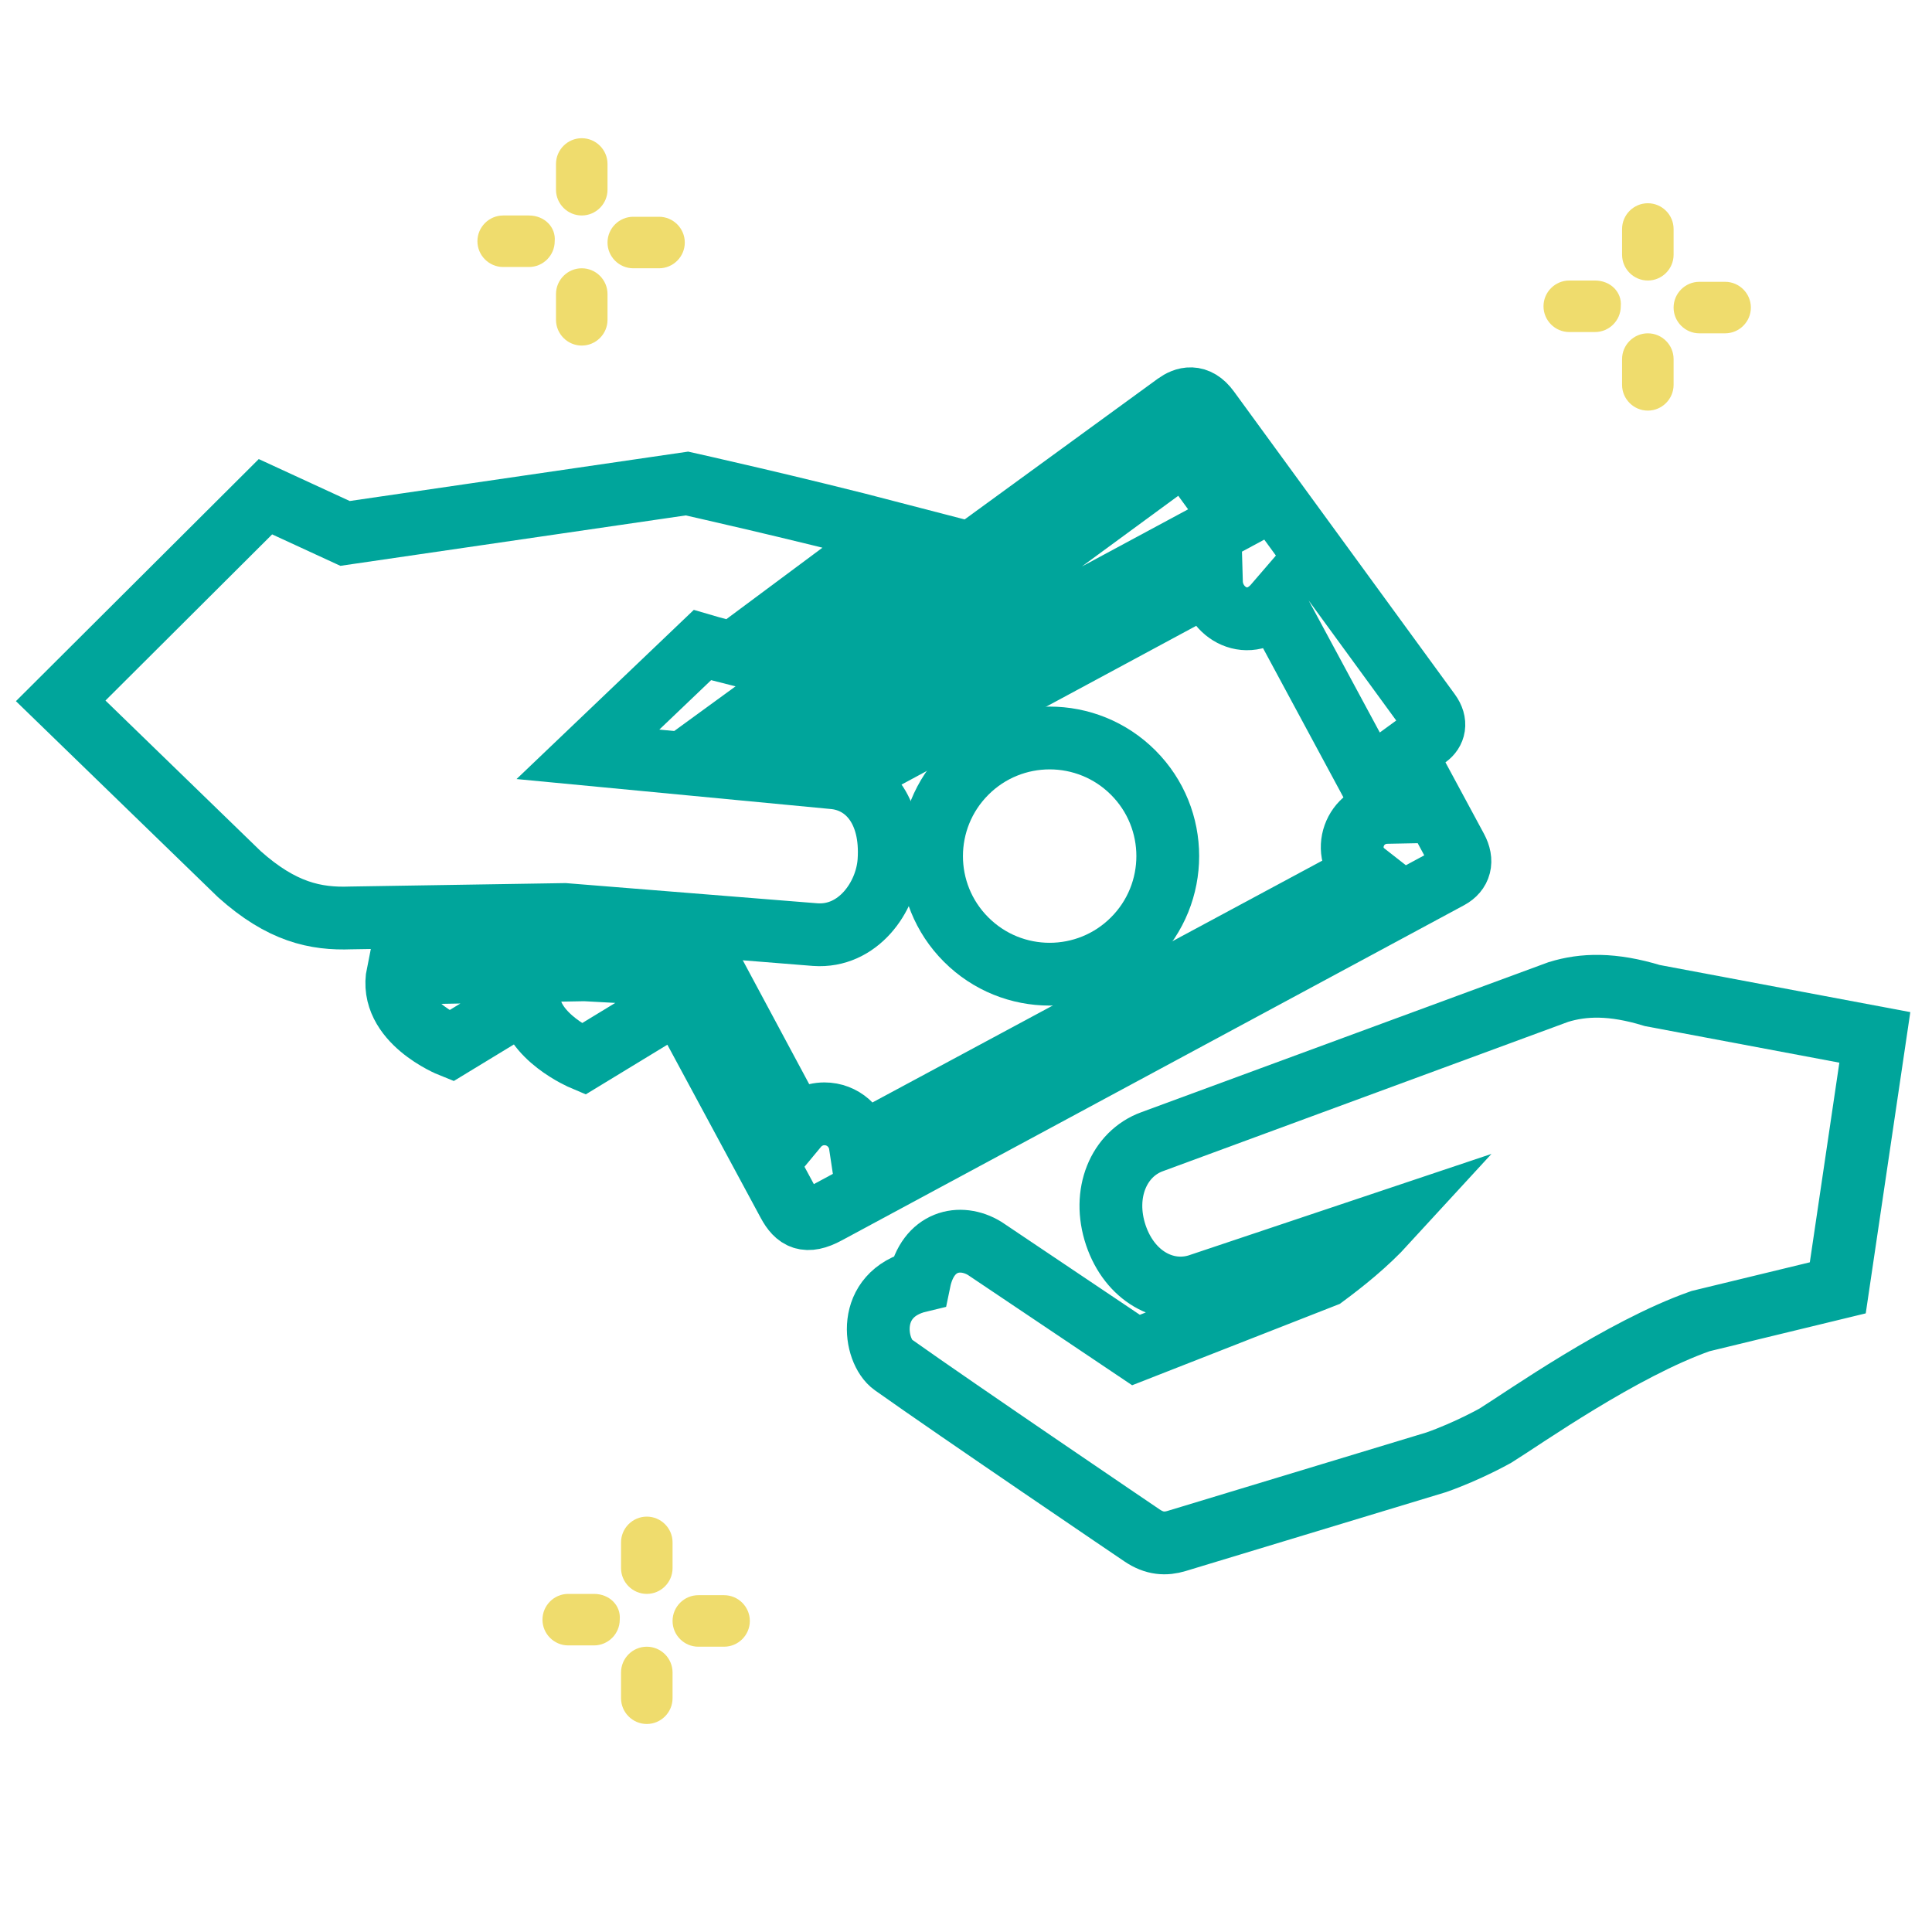
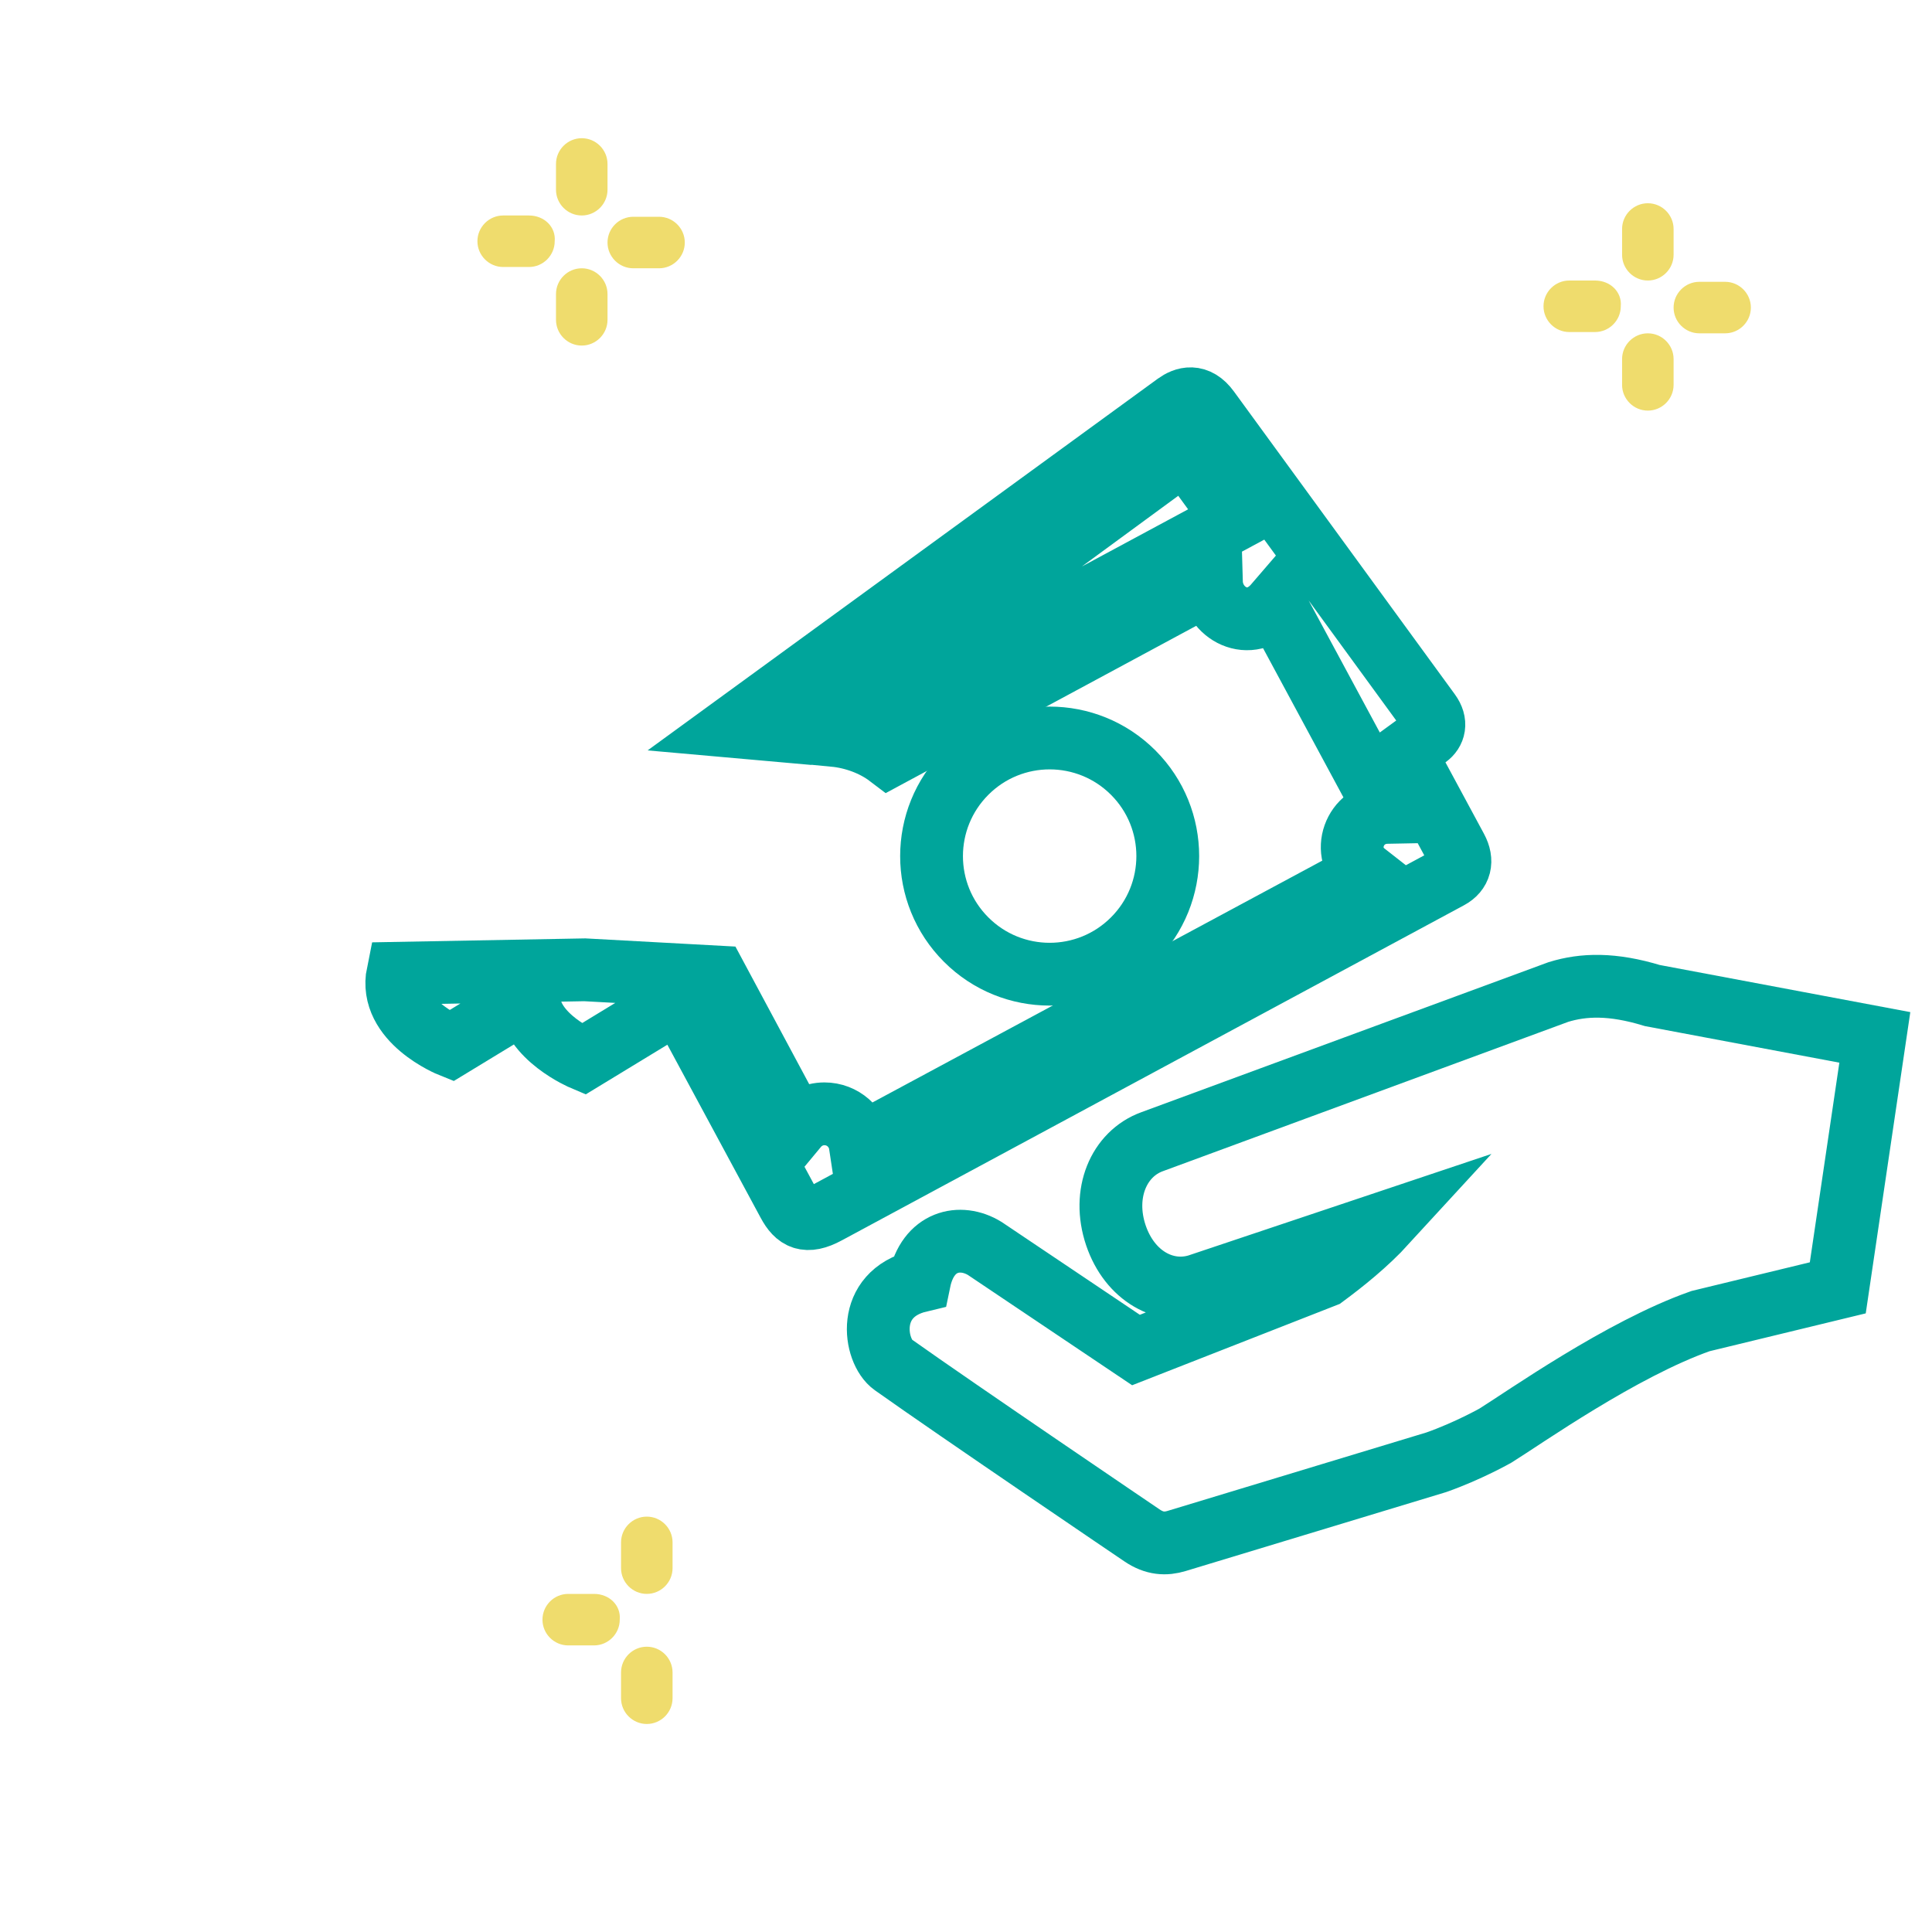
<svg xmlns="http://www.w3.org/2000/svg" version="1.1" id="Capa_1" x="0px" y="0px" width="400px" height="400px" viewBox="0 0 400 400" enable-background="new 0 0 400 400" xml:space="preserve">
  <path fill="#00A59B" d="M-90.928,270.666c0,0.268-0.267,0.268-0.533,0.533c-0.267,0.268-0.533,0.268-0.533,0.533  C-91.728,271.199-91.461,270.934-90.928,270.666L-90.928,270.666z" />
  <path fill="#00A59B" d="M-216.794,337.6c-1.333-0.268-2.934,0-4,0.801c-1.067,0.799-2.133,1.865-2.4,3.199l-0.267,1.066  c0,0.268,0,0.801,0,1.066c0,0.268,0,0.801,0.267,1.066c0,0.268,0.267,0.801,0.533,1.068c0.8,1.332,1.867,2.133,3.2,2.398  c0.8,0.268,1.333,0.268,2.134,0c1.333-0.266,2.667-1.066,3.733-2.133c0.8-1.066,1.067-2.666,0.8-4c0-0.801-0.267-1.334-0.8-1.867  C-214.394,338.934-215.46,337.867-216.794,337.6L-216.794,337.6z" />
  <path fill="#00A59B" d="M-216.527,305.6c-0.267,0.533-10.133,14.4-34.4,19.199c-2.667,0.533-4.533,2.934-4.267,5.867  c0.267,2.666,2.667,4.801,5.333,4.801c0.267,0,0.8,0,1.067,0c28.8-5.867,40.8-23.201,41.333-24c1.6-2.4,1.066-5.867-1.6-7.467  C-211.46,302.4-214.661,302.934-216.527,305.6L-216.527,305.6z" />
  <g>
    <path fill="#00A59B" d="M-245.061,189.066c-8.8-1.6-17.6,1.067-24.267,6.667c-2.4,1.867-2.667,5.333-0.8,7.466   c1.867,2.4,5.333,2.668,7.467,0.801c4.267-3.733,10.133-5.6,15.733-4.534c16.267,2.667,30.133,24.534,30.133,24.8   c1.066,1.601,2.667,2.399,4.533,2.399c1.067,0,2.133-0.266,2.934-0.799c2.399-1.601,3.2-4.801,1.6-7.467   C-207.994,217.6-223.994,192.533-245.061,189.066L-245.061,189.066z" />
    <path fill="#00A59B" d="M-93.061,265.6c-6.134-4-13.334-6.133-20.533-6.133c-8.801-8.801-18.667-16.801-29.066-23.734   c0.533-4.799,0.799-9.6,0.799-14.399c4.801-0.533,9.334-1.333,13.867-2.933c0.533,13.066,6.4,21.865,17.334,24.533   c2.666,0.799,5.333,1.066,8,1.066c12.267-0.268,22.933-9.066,25.6-21.066c0.533-2.934-1.066-5.867-4-6.4   c-2.934-0.801-5.867,1.066-6.4,3.733c-0.8,4.533-3.733,8.267-7.467,10.667c-4,2.398-8.533,2.934-13.066,1.6   c-7.199-1.867-10.133-8.267-9.066-19.2c1.6-0.8,2.934-1.866,4.267-2.667c3.2,1.601,6.667,2.934,10.134,3.467   c-1.067,1.066-2.4,1.867-3.734,2.667c-2.666,1.333-3.732,4.533-2.399,7.2c1.333,2.666,4.533,3.732,7.2,2.4   c8-4,13.333-12,13.866-21.067c0-2.399-1.6-4.8-4.267-5.333c-2.4-0.534-5.066,0.533-6.133,2.934   c-0.268,0.533-0.534,0.533-0.534,0.533c-1.866,0.266-3.733,0-5.333-0.801c14.934-15.733,20-38.133,13.333-58.666   c-6.399-20.534-23.733-36-44.8-40.267c-21.066-4.267-42.934,3.2-56.8,19.733l-0.267,0.267l0,0l-0.267,0.267   c-1.067,1.066-1.866,2.4-2.667,3.466c-10.133-2.667-28-5.867-41.066,2.934c-10.934,7.2-13.867,23.467-14.133,37.333   c-19.467,2.134-36,13.867-40.533,29.867c-4.267,14.667,2.133,29.066,16.8,38.934c10.133,6.666,21.867,10.666,33.867,11.732   c-16,6.668-32.8,11.201-49.867,13.602c-5.067,0.799-8.8,5.066-8.8,10.133c-0.534,9.332,0.267,18.666,2.4,27.732   c-11.733,1.867-23.467,1.867-34.934,0c-1.333-7.467-7.466-12.799-14.933-13.6c-9.067,0-16.267,9.6-16.267,21.6   s7.2,21.6,16.267,21.6c8.267,0,14.933-8,16-18.398c4.8,0.799,9.6,1.066,14.4,1.066c7.733,0,15.2-0.801,22.667-1.867   c2.667,7.199,6.133,14.133,10.133,20.268c-10.4,6.133-21.866,10.932-33.6,14.133c-2.133-5.6-7.467-9.334-13.6-9.867   c-9.067,0-16.267,9.6-16.267,21.6s7.2,21.602,16.267,21.602c9.066,0,16.267-9.602,16.267-21.602c0-0.533,0-0.799,0-1.332   c13.333-3.467,25.867-8.801,37.6-15.734c4.533,5.867,9.867,11.201,16,15.467c3.733,2.4,8,4,12.533,4.268   c4.267,0.266,8.533-0.268,12.533-1.334c1.6-0.268,2.667-1.334,3.467-2.666c0.8-1.334,0.8-2.934,0.267-4.268   c-1.066-2.666-4-4-6.667-3.199c-5.333,1.865-11.467,1.332-16.267-1.6c-5.6-4.268-10.667-9.068-14.934-14.934   c-13.066-16.533-19.466-37.066-18.667-57.867c26.133-3.467,51.2-12,73.867-25.334l0,0c0.267,0,0.267-0.266,0.533-0.266l1.6-1.066   c5.066-3.201,10.133-6.934,14.666-11.201c1.601,21.334,10.668,41.334,25.067,56.801l-0.533,1.066c-7.2,11.467-16,21.6-26.4,30.4   l-4,3.199c-2.134,1.867-2.667,5.066-1.066,7.467c0.8,1.066,2.134,1.867,3.733,2.133c1.333,0.268,2.934-0.266,4-1.066l4.267-3.467   c10.933-9.332,20.267-20,28-32c0.267,0.268,0.533,0.533,0.8,0.533c6.4,5.066,13.334,9.066,20.533,12.533v0.268   c1.6,3.732,3.467,7.199,5.6,10.4c1.067,1.6,2.134,3.467,2.934,5.066c2.667,5.066,4.533,10.934,5.334,16.533   c0.267,2.4,0.267,4.801,0.267,7.199c0,5.334,0.533,10.4,1.866,15.467c1.066,4.533,4.268,8.268,8.533,10.135   c3.467,1.332,7.2,1.332,10.4-0.268c5.6-3.199,9.6-8.533,10.667-14.934c0.8-3.732,1.066-7.732,1.066-11.467   c0-1.867,0-3.467,0.267-5.332c0.533-6.135,2.133-7.467,3.2-7.734c1.066,0.268,2.666,1.6,3.2,7.734   c0.267,1.865,0.267,3.465,0.267,5.332c0,3.734,0.267,7.734,1.066,11.467c1.066,6.4,5.066,11.734,10.667,14.934   c1.866,0.801,3.732,1.334,5.6,1.334c1.6,0,3.2-0.268,4.8-1.066c4.267-2.135,7.2-5.867,8.533-10.135   c1.334-5.066,1.867-10.133,1.867-15.467c0-2.398,0-4.799,0.267-7.199c0.533-5.867,2.399-11.467,5.333-16.533   c0.8-1.867,1.867-3.467,2.934-5.066c2.133-3.467,4-6.934,5.6-10.4c5.334-13.6,6.667-32.533-5.6-44.268   C-61.327,257.6-79.461,256.266-93.061,265.6L-93.061,265.6z M-187.728,188.8c6.934-5.333,14.934-16.267,11.467-37.867   c8.267,4.267,17.601,7.2,26.934,8c5.866,0.8,11.733,2.133,17.333,4.267c-1.867,1.333-3.199,3.2-4,5.333   c-1.6,4.533-0.8,9.333,1.6,13.333c3.734,6.667,10.667,10.933,18.134,11.466c0.533,0,1.067,0,1.601,0c1.866,0,3.732-0.267,5.6-0.8   c-9.066,11.467-23.2,18.133-37.867,18.133l0,0l0,0C-163.461,210.666-178.928,202.4-187.728,188.8L-187.728,188.8z    M-195.728,162.133c0-8,1.866-15.733,5.601-22.667c6.133,18.667,5.333,32.267-2.667,39.467   C-194.66,173.6-195.728,168-195.728,162.133L-195.728,162.133z M-147.193,113.6c18.133,0,34.666,10.133,42.933,26.133   c-16.533-14.933-41.601-15.2-42.933-15.2c-2.934,0-5.334,2.4-5.334,5.333c0,2.933,2.4,5.333,5.334,5.333   c0.266,0,34.133,0.267,43.466,23.467c2.934,7.2,3.467,16.8-3.733,21.333c-2.4,1.6-5.333,2.4-8.267,2.4   c-4-0.533-7.466-2.667-9.6-6.133c-0.8-1.067-1.067-2.667-0.8-4c0.533-0.8,1.333-1.333,2.399-1.333c1.067,0,2.4,0,3.467,0.533   c-0.533,2.4,0.533,5.067,2.934,6.134c2.399,1.066,5.066,0.267,6.667-1.6c1.866-2.4,2.133-5.333,1.066-8   c-1.6-3.467-4.533-6.133-8.268-6.934c-5.866-8.267-18.133-10.4-29.866-12.533c-8.267-0.8-16.267-3.2-23.733-6.933   c-4.8-3.2-8.8-7.467-11.199-12.8C-173.327,118.933-160.527,113.6-147.193,113.6L-147.193,113.6z M-230.661,139.733   c8.533-5.6,21.333-4,29.333-2.133c-7.733,16.533-7.2,35.466,1.066,51.733c0,0,0,0,0,0.267c0,0,0,0,0,0.267   c3.2,6.133,7.733,11.733,12.8,16.534c-1.066,1.332-1.866,2.666-2.666,3.732c-9.867-17.333-26.667-39.466-50.134-41.866   C-239.46,153.6-236.261,143.466-230.661,139.733L-230.661,139.733z M-202.66,225.066c-4.801,4.533-10.134,8.533-15.734,12   l-0.533,0.266c-17.067,2.668-34.667-0.799-49.333-9.6c-10.933-7.199-15.467-17.066-12.533-26.933   c3.2-10.667,15.733-22.133,35.733-22.4h0.267c0.267,0,0.267,0,0.533,0c22.133,0,38.667,24.266,47.467,40.799   c-0.533,0.801-1.333,1.334-1.601,1.867C-199.994,222.4-201.061,223.733-202.66,225.066L-202.66,225.066z M-188.527,225.867   c0.533-0.801,1.334-1.601,2.133-2.4l0,0l0,0c2.134-2.667,4.533-5.867,8-10.4c7.734,4.801,16.533,7.733,25.601,8.533   c0,7.199-0.8,14.666-1.866,21.867c-2.134,13.6-6.4,26.666-12.801,38.666c-12.533-14.934-19.732-33.6-20-53.066   C-187.461,227.732-187.728,226.666-188.527,225.867L-188.527,225.867z M-157.327,291.467c-0.8-0.533-1.333-1.066-1.866-1.6   c6.933-13.068,12-27.201,14.666-41.867c6.133,4.266,12,9.066,17.6,13.867c-4,1.332-7.732,3.732-10.666,6.666   c-7.733,8-11.2,19.199-9.066,30.133C-150.395,296.266-153.861,294.133-157.327,291.467L-157.327,291.467z M-53.061,308.533   c-1.333,3.199-2.934,6.133-4.8,8.799c-1.067,1.867-2.134,3.734-3.2,5.602c-3.467,6.398-5.601,13.332-6.4,20.533   c-0.267,2.666-0.267,5.332-0.533,8.266c0,4.268-0.267,8.533-1.333,12.533c-0.267,1.334-1.333,2.668-2.4,3.467   c-0.267,0-0.533,0.268-1.6-0.266c-2.667-1.6-4.267-4.533-4.8-7.467s-0.801-6.133-0.801-9.066c0-2.135,0-4-0.267-6.135   c-1.066-13.6-8-17.066-13.333-17.6c-0.267,0-0.533,0-0.533,0c-0.267,0-0.533,0-0.533,0c-5.334,0.533-12.268,4.268-13.334,17.6   c-0.266,2.135-0.266,4-0.266,6.135c0,2.934-0.268,6.133-0.801,9.066c-0.533,3.199-2.133,5.867-4.8,7.467   c-1.067,0.533-1.333,0.266-1.601,0.266c-1.333-0.799-2.133-2.133-2.399-3.467c-1.067-4-1.601-8.266-1.333-12.533   c0-2.666-0.268-5.6-0.533-8.266c-0.801-7.201-2.934-14.135-6.4-20.533c-0.801-1.602-1.867-3.467-2.934-5.066   c6.934,2.133,14.133,3.732,21.334,4.799c0.266,0,0.533,0,0.799,0c2.934,0,5.067-2.133,5.334-5.066s-1.866-5.334-4.533-5.6   c-10.133-1.334-20-4-29.334-7.734c-2.666-9.6-2.933-21.332,4.268-28.266c8-6.668,19.199-7.734,28.267-2.934   c-2.4,2.4-4.534,5.066-6.4,7.732c0,0.268-0.267,0.268-0.267,0.533c-2.133,2.934-3.733,6.135-4.8,9.602   c-0.534,1.865,0,3.732,1.333,5.332c1.334,1.334,3.2,1.867,5.066,1.602c1.867-0.535,3.467-1.867,4-3.734   c2.934-6.934,7.467-12.801,13.334-17.334c0,0,0,0,0.267-0.266h0.267c9.6-8.268,23.733-8.533,33.333-0.268   C-47.728,284.266-49.327,298.666-53.061,308.533L-53.061,308.533z" />
  </g>
  <path fill="#00A59B" d="M-77.061,281.066c-1.867,0-3.733,1.066-4.8,2.666c-1.067,1.6-1.067,3.734,0,5.334  c1.066,1.6,2.666,2.666,4.533,2.666c1.6-0.266,2.934,0.268,4,1.334s1.6,2.4,1.333,4c0,2.934,2.4,5.334,5.333,5.334  c2.934,0,5.334-2.4,5.334-5.334c0-4.268-1.601-8.533-4.533-11.467C-68.527,282.4-72.794,280.799-77.061,281.066L-77.061,281.066z" />
  <path fill="#00A59B" d="M-269.861,109.867c-0.533-1.867-2.4-3.467-4.533-3.733l-20.8-2.4l-9.333-18.933  c-1.067-1.6-2.933-2.667-4.8-2.667s-3.733,1.066-4.8,2.667l-9.333,18.933l-20.8,2.4c-2.133,0.267-3.733,1.6-4.533,3.733  c-0.8,1.867-0.267,4.267,1.333,5.6l15.2,14.667l-3.467,20.8c-0.267,2.133,0.534,4,2.133,5.333c1.6,1.333,3.733,1.333,5.6,0.533  l18.667-9.6l18.667,9.6c0.8,0.267,1.6,0.533,2.4,0.533c1.067,0,2.4-0.267,3.2-1.066c1.6-1.333,2.4-3.2,2.133-5.333l-3.467-20.8  l15.2-14.667C-269.594,113.867-269.061,111.733-269.861,109.867L-269.861,109.867z M-295.728,124.533  c-1.333,1.333-1.867,2.933-1.6,4.8l2.133,13.067l-11.733-5.867c-1.6-0.8-3.467-0.8-4.8,0l-11.466,5.6l2.133-13.067  c0.267-1.867-0.267-3.466-1.6-4.8l-9.067-8.8l12.534-1.6c1.867-0.267,3.466-1.333,4.267-2.934l5.867-11.733l5.867,11.733  c0.8,1.6,2.4,2.667,4.267,2.934l12.533,1.6L-295.728,124.533z" />
  <path fill="#00A59B" d="M-157.861,168c0,2.933-2.399,5.333-5.332,5.333c-2.934,0-5.334-2.4-5.334-5.333  c0-2.934,2.4-5.333,5.334-5.333C-160.527,162.667-157.861,165.066-157.861,168L-157.861,168z" />
  <path fill="#00A59B" d="M-139.461,200c2.667-1.333,3.733-4.534,2.4-7.2c-1.334-2.667-4.533-3.733-7.2-2.4  c-5.601,1.867-11.733,0.267-15.467-4.267c-2.134-2.133-5.6-2.133-7.466,0c-2.134,2.133-2.134,5.333,0,7.467  c4.799,5.333,11.466,8.267,18.666,8.267C-145.327,201.867-142.395,201.333-139.461,200L-139.461,200z" />
  <g>
    <path fill="#EFDC6D" d="M164.031-125.054c0-2.933-2.399-5.333-5.333-5.333s-5.333,2.4-5.333,5.333v5.333   c0,2.933,2.399,5.333,5.333,5.333s5.333-2.4,5.333-5.333V-125.054z" />
    <path fill="#EFDC6D" d="M158.698-87.454c2.934,0,5.333-2.4,5.333-5.333v-5.333c0-2.934-2.399-5.333-5.333-5.333   s-5.333,2.4-5.333,5.333v5.333C153.365-89.854,155.764-87.454,158.698-87.454L158.698-87.454z" />
-     <path fill="#EFDC6D" d="M147.764-114.387h-5.333c-2.934,0-5.333,2.4-5.333,5.333c0,2.934,2.399,5.333,5.333,5.333h5.333   c2.934,0,5.334-2.4,5.334-5.333C153.365-111.987,150.964-114.387,147.764-114.387L147.764-114.387z" />
+     <path fill="#EFDC6D" d="M147.764-114.387h-5.333c-2.934,0-5.333,2.4-5.333,5.333c0,2.934,2.399,5.333,5.333,5.333h5.333   c2.934,0,5.334-2.4,5.334-5.333C153.365-111.987,150.964-114.387,147.764-114.387L147.764-114.387" />
    <path fill="#EFDC6D" d="M169.365-103.454h5.333c2.934,0,5.333-2.4,5.333-5.333c0-2.933-2.399-5.333-5.333-5.333h-5.333   c-2.934,0-5.334,2.4-5.334,5.333C164.031-105.854,166.431-103.454,169.365-103.454L169.365-103.454z" />
  </g>
-   <path fill="#EFDC6D" d="M-323.728,199.733L-327.46,196c-1.333-1.333-3.467-1.867-5.333-1.6c-1.867,0.533-3.467,1.867-3.733,3.733  c-0.533,1.867,0,4,1.6,5.333l3.733,3.732c2.133,2.134,5.6,2.134,7.466,0C-321.861,205.333-321.861,201.867-323.728,199.733  L-323.728,199.733z" />
  <path fill="#EFDC6D" d="M-308.527,215.199c-2.133-2.133-5.6-2.133-7.467,0c-2.133,2.134-2.133,5.334,0,7.467l3.733,3.734  c1.333,1.332,3.467,1.865,5.333,1.6c1.867-0.533,3.467-1.867,3.733-3.733c0.533-1.866,0-4-1.6-5.333L-308.527,215.199z" />
  <path fill="#EFDC6D" d="M-331.46,215.199l-3.733,3.734c-1.333,1.333-1.867,3.467-1.6,5.333c0.533,1.866,1.867,3.466,3.733,3.733  c1.867,0.533,4,0,5.333-1.6l3.733-3.734c2.133-2.133,2.133-5.6,0-7.467C-325.861,213.066-329.327,213.066-331.46,215.199  L-331.46,215.199z" />
-   <path fill="#EFDC6D" d="M-304.794,196c-2.133-2.133-5.6-2.133-7.733,0l-3.733,3.733c-1.333,1.333-1.867,3.466-1.6,5.333  c0.534,1.867,1.867,3.467,3.733,3.733c1.867,0.533,4,0,5.333-1.601l3.733-3.732C-302.661,201.6-302.661,198.133-304.794,196  L-304.794,196z" />
  <g>
-     <path fill="none" stroke="#00A59B" stroke-width="13" stroke-miterlimit="10" d="M184.048,178.309   c-0.518,7.475-6.435,15.826-15.264,15.194l-51.879-4.164l-44.257,0.707c-7.367,0.281-14.343-1.242-23.074-9.039l-37.009-35.903   l42.393-42.261l16.48,7.597l70.789-10.334c0,0,22.434,5,42.901,10.344l-33.371,24.82c-3.98-1.004-6.345-1.703-6.345-1.703   l-23.688,22.609l50.707,4.835C179.4,161.559,184.786,167.671,184.048,178.309z" />
    <path fill="none" stroke="#00A59B" stroke-width="13" stroke-miterlimit="10" d="M301.521,175.715l-10.67-19.79l4.642-3.385   c1.448-1.051,1.987-2.878,0.465-4.958l-45.74-62.703c-2.417-3.317-4.963-2.464-6.718-1.191l-91.595,66.733l14.198,1.261   l79.249-58.131l10.276,14.088l-82.899,44.62c3.967,0.382,8.135,1.889,11.237,4.245l66.844-36.013   c0.185,6.5,7.946,10.798,13.207,4.677l23.185,43.025c-6.902,0.131-9.785,8.52-4.564,12.603l-104.534,56.196   c-0.544-3.615-3.641-6.388-7.41-6.388c-2.334,0-4.387,1.079-5.77,2.746l-16.664-31.081l-27.194-1.482l-38.703,0.719   c-2.027,9.854,10.995,15.058,10.995,15.058l16.133-9.81c0.355,7.949,11.254,12.539,11.254,12.539l19.898-12.109l22.591,41.91   c1.694,3.141,3.672,4.317,7.968,1.991l128.837-69.394C302.325,180.457,302.903,178.28,301.521,175.715z" />
    <path fill="none" stroke="#00A59B" stroke-width="13" stroke-miterlimit="10" d="M234.611,194.529   c9.547-9.543,9.552-25.027,0-34.574c-9.548-9.55-25.036-9.55-34.575,0c-9.556,9.558-9.556,25.035-0.009,34.574   C209.575,204.085,225.06,204.085,234.611,194.529z" />
    <path fill="none" stroke="#00A59B" stroke-width="13" stroke-miterlimit="10" d="M322.647,205.385l-84.096,30.984   c-6.925,2.501-10.442,10.724-7.517,19.393c2.87,8.46,10.196,12.452,16.983,10.364l38.968-13.058   c-4.112,4.484-8.842,8.24-12.773,11.153l-39.018,15.287l-31.323-21.035c-5.042-3.08-11.786-1.676-13.519,6.739   c-11.32,2.704-9.368,14.559-5.45,17.331c13.115,9.319,51.498,35.32,51.498,35.32c2.654,1.816,4.966,1.852,7.183,1.185   l53.801-16.304c6.55-2.309,12.223-5.512,12.223-5.512c5.893-3.658,26.045-17.927,42.463-23.71l28.423-6.889l7.67-51.853   l-46.057-8.661C333.836,203.595,327.852,203.778,322.647,205.385z" />
  </g>
  <g>
    <circle fill="#011520" cx="-217.904" cy="-135.376" r="9.399" />
    <circle fill="#011520" cx="-194.392" cy="-122.17" r="10.599" />
-     <path fill="#011520" d="M-176.075-96.71c-0.775-7.781-8.752-12.211-18.357-12.211c-10.109,0-18.424,4.783-18.424,13.568   c-0.975,0.342-1.585,1.203-1.585,2.266v8.521h2.774v-8.061c2.775,0.117,20.609,0.783,35.274-1.164v8.035h2.774v-8.52   C-173.618-95.27-174.283-96.619-176.075-96.71z" />
    <path fill="#011520" d="M-234.259-111.693v3.054c-1.188,0.564-2.074,1.182-2.923,1.854c-1.902,1.508-2.99,3.283-2.99,5.318   c0,6.316,10.769,10.154,22.561,11.156v-2.98c-11.774-1.006-19.544-4.756-19.544-8.176c0-3.99,10.58-8.438,25.762-8.438   c1.984,0,3.889,0.078,5.703,0.219c1.135-0.506,2.34-0.939,3.627-1.275c-3.369-2.315-5.621-6.112-5.867-10.438   c-1.334-0.705-2.853-1.246-4.488-1.621l-5.485,4.895l-5.501-4.91C-229.71-121.621-234.259-117.667-234.259-111.693z" />
  </g>
  <g>
    <path fill="#EFDC6D" d="M125.779,33.946c0-2.933-2.4-5.333-5.333-5.333c-2.934,0-5.333,2.4-5.333,5.333v5.333   c0,2.933,2.399,5.333,5.333,5.333c2.933,0,5.333-2.4,5.333-5.333V33.946z" />
    <path fill="#EFDC6D" d="M120.446,71.546c2.933,0,5.333-2.399,5.333-5.333v-5.334c0-2.934-2.4-5.333-5.333-5.333   c-2.934,0-5.333,2.399-5.333,5.333v5.334C115.113,69.146,117.512,71.546,120.446,71.546L120.446,71.546z" />
    <path fill="#EFDC6D" d="M109.512,44.613h-5.333c-2.934,0-5.333,2.4-5.333,5.333s2.399,5.333,5.333,5.333h5.333   c2.934,0,5.334-2.4,5.334-5.333C115.113,47.013,112.712,44.613,109.512,44.613L109.512,44.613z" />
    <path fill="#EFDC6D" d="M131.113,55.546h5.332c2.934,0,5.334-2.399,5.334-5.333c0-2.933-2.4-5.333-5.334-5.333h-5.332   c-2.934,0-5.334,2.4-5.334,5.333C125.779,53.146,128.18,55.546,131.113,55.546L131.113,55.546z" />
  </g>
  <g>
    <path fill="#EFDC6D" d="M346.5,47.412c0-2.933-2.4-5.333-5.334-5.333s-5.332,2.4-5.332,5.333v5.333   c0,2.933,2.398,5.333,5.332,5.333s5.334-2.4,5.334-5.333V47.412z" />
    <path fill="#EFDC6D" d="M341.166,85.012c2.934,0,5.334-2.399,5.334-5.333v-5.334c0-2.934-2.4-5.333-5.334-5.333   s-5.332,2.399-5.332,5.333v5.334C335.834,82.613,338.232,85.012,341.166,85.012L341.166,85.012z" />
    <path fill="#EFDC6D" d="M330.232,58.079H324.9c-2.934,0-5.334,2.4-5.334,5.333s2.4,5.333,5.334,5.333h5.332   c2.934,0,5.334-2.4,5.334-5.333C335.834,60.479,333.434,58.079,330.232,58.079L330.232,58.079z" />
    <path fill="#EFDC6D" d="M351.834,69.012h5.332c2.934,0,5.334-2.399,5.334-5.333c0-2.933-2.4-5.333-5.334-5.333h-5.332   c-2.934,0-5.334,2.4-5.334,5.333C346.5,66.613,348.9,69.012,351.834,69.012L351.834,69.012z" />
  </g>
  <g>
    <path fill="#EFDC6D" d="M139.246,319.332c0-2.933-2.4-5.332-5.333-5.332c-2.934,0-5.333,2.399-5.333,5.332v5.334   c0,2.934,2.399,5.334,5.333,5.334c2.933,0,5.333-2.4,5.333-5.334V319.332z" />
    <path fill="#EFDC6D" d="M133.912,356.933c2.933,0,5.333-2.399,5.333-5.333v-5.334c0-2.934-2.4-5.333-5.333-5.333   c-2.934,0-5.333,2.399-5.333,5.333v5.334C128.579,354.533,130.979,356.933,133.912,356.933L133.912,356.933z" />
    <path fill="#EFDC6D" d="M122.979,330h-5.333c-2.934,0-5.333,2.399-5.333,5.332c0,2.934,2.399,5.334,5.333,5.334h5.333   c2.934,0,5.334-2.4,5.334-5.334C128.579,332.399,126.179,330,122.979,330L122.979,330z" />
-     <path fill="#EFDC6D" d="M144.58,340.933h5.332c2.934,0,5.334-2.399,5.334-5.333s-2.4-5.334-5.334-5.334h-5.332   c-2.934,0-5.334,2.4-5.334,5.334S141.646,340.933,144.58,340.933L144.58,340.933z" />
  </g>
</svg>